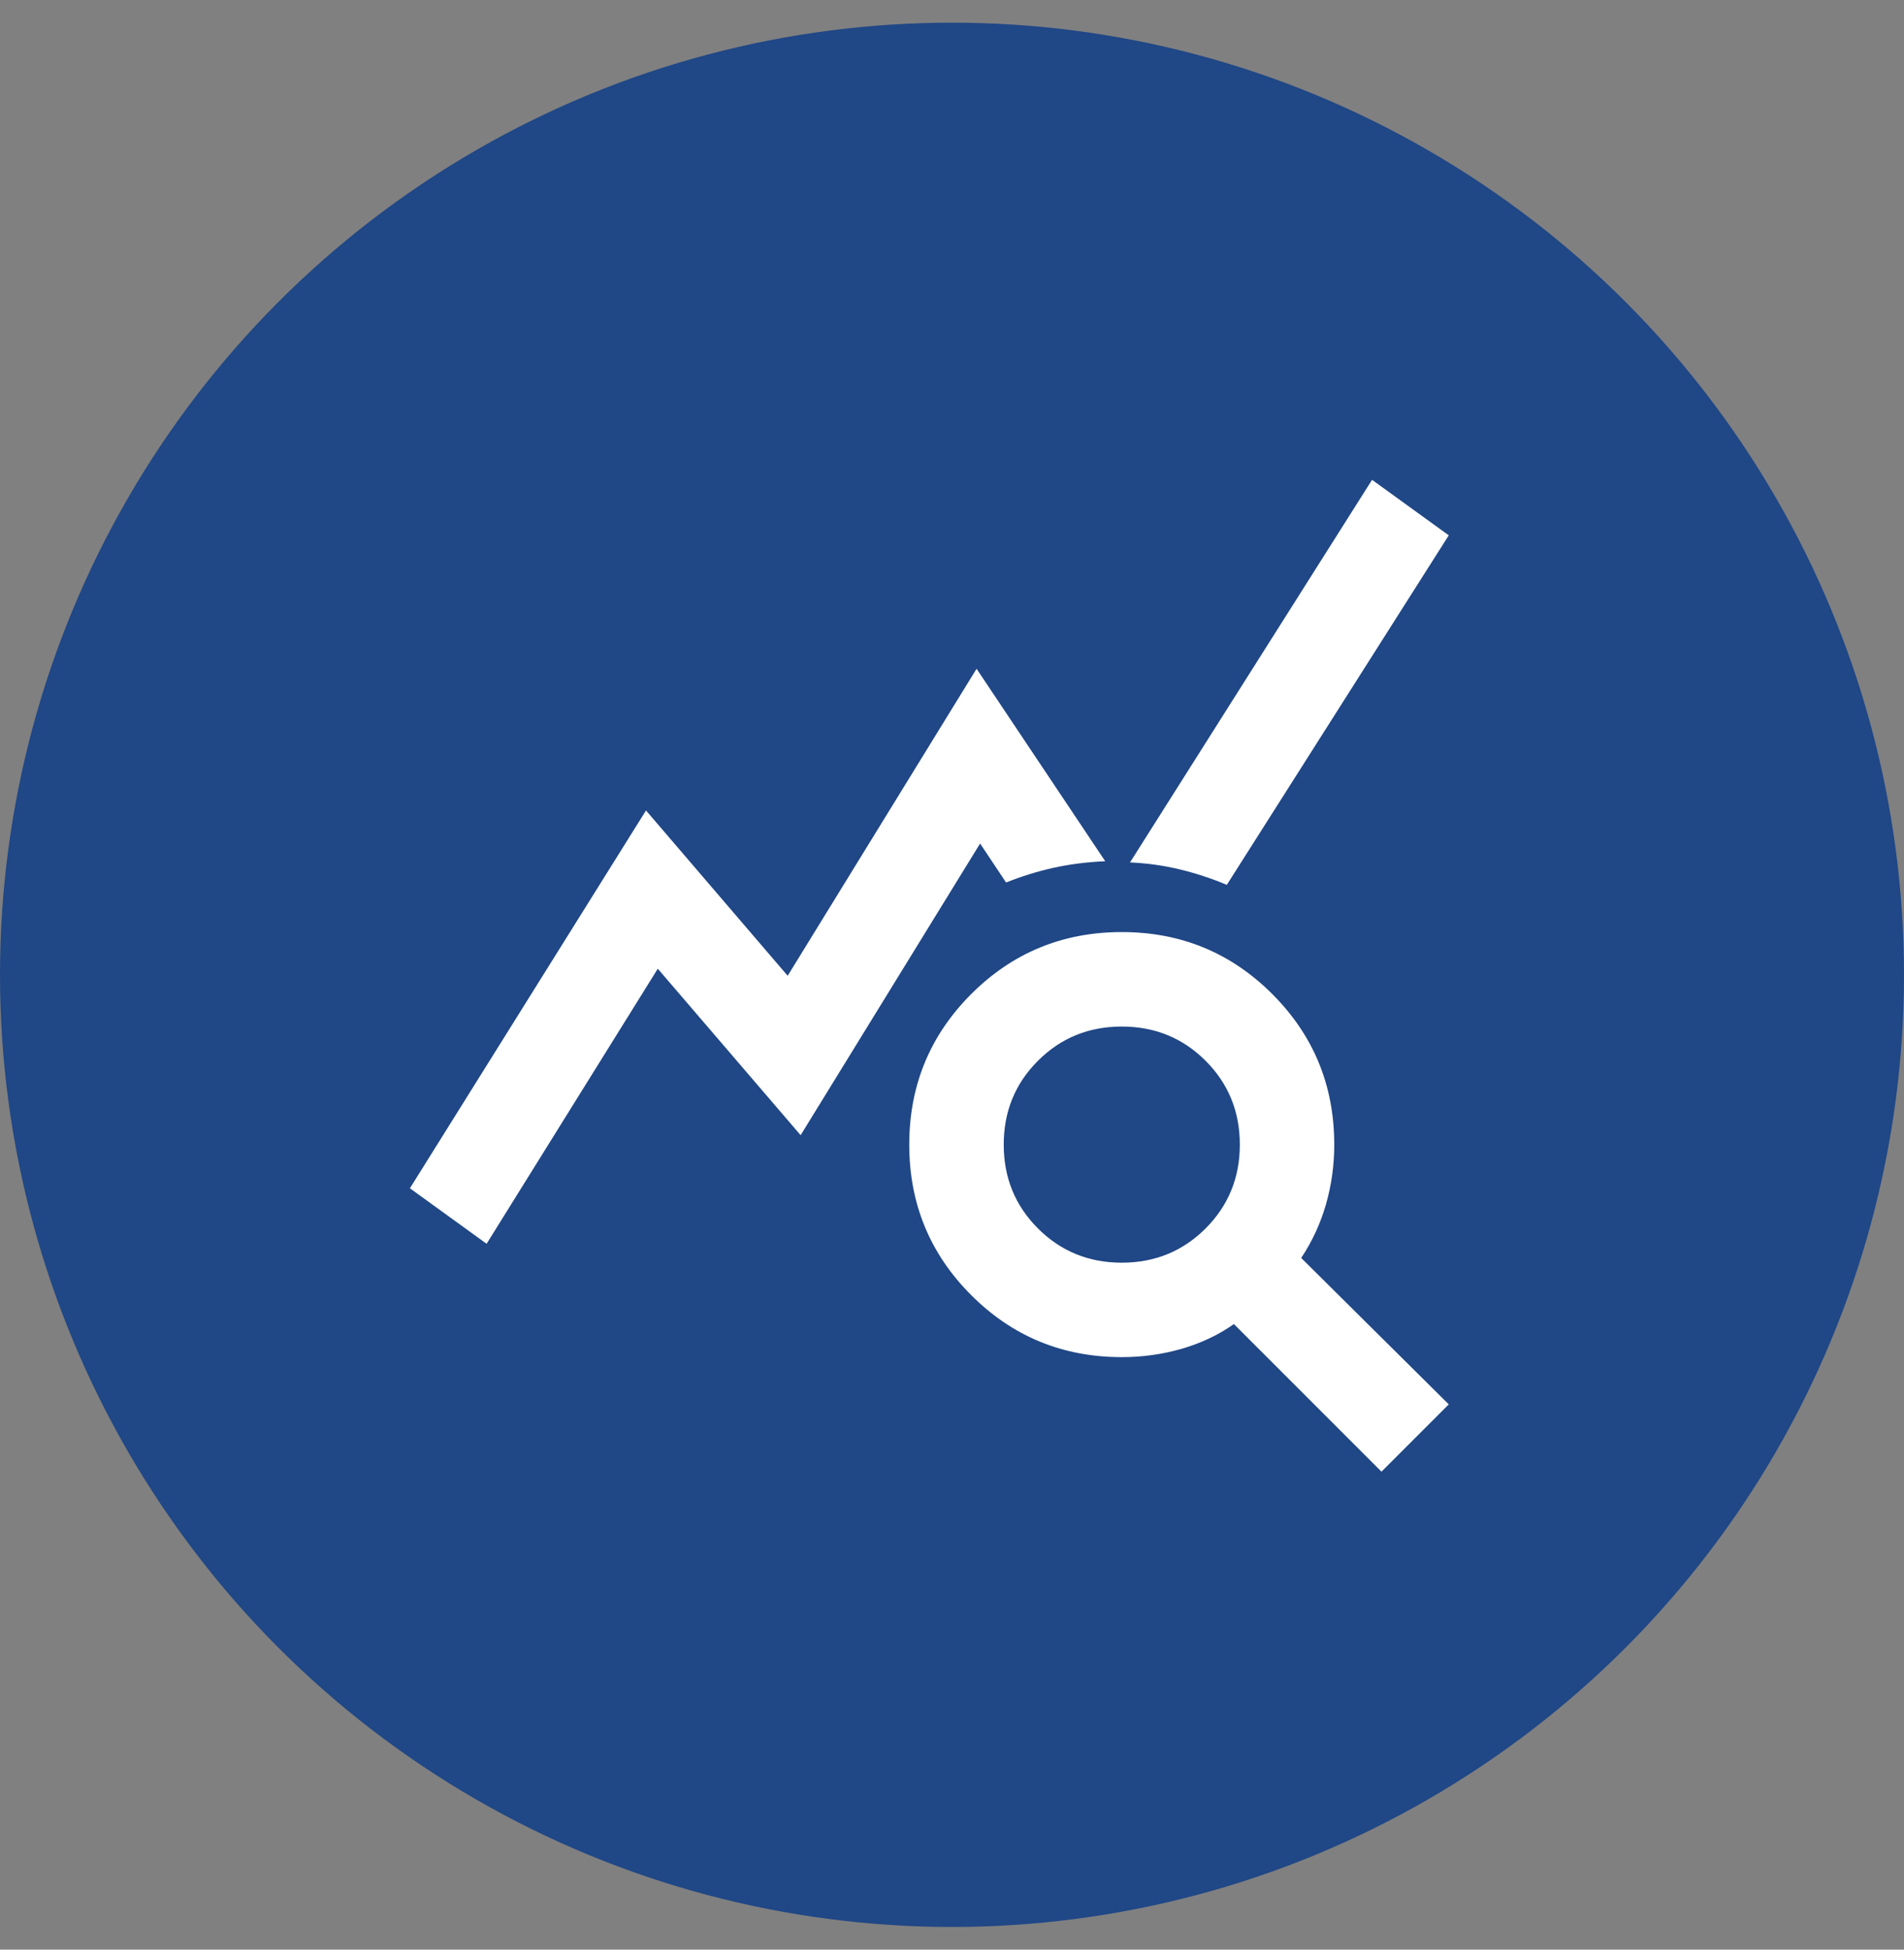
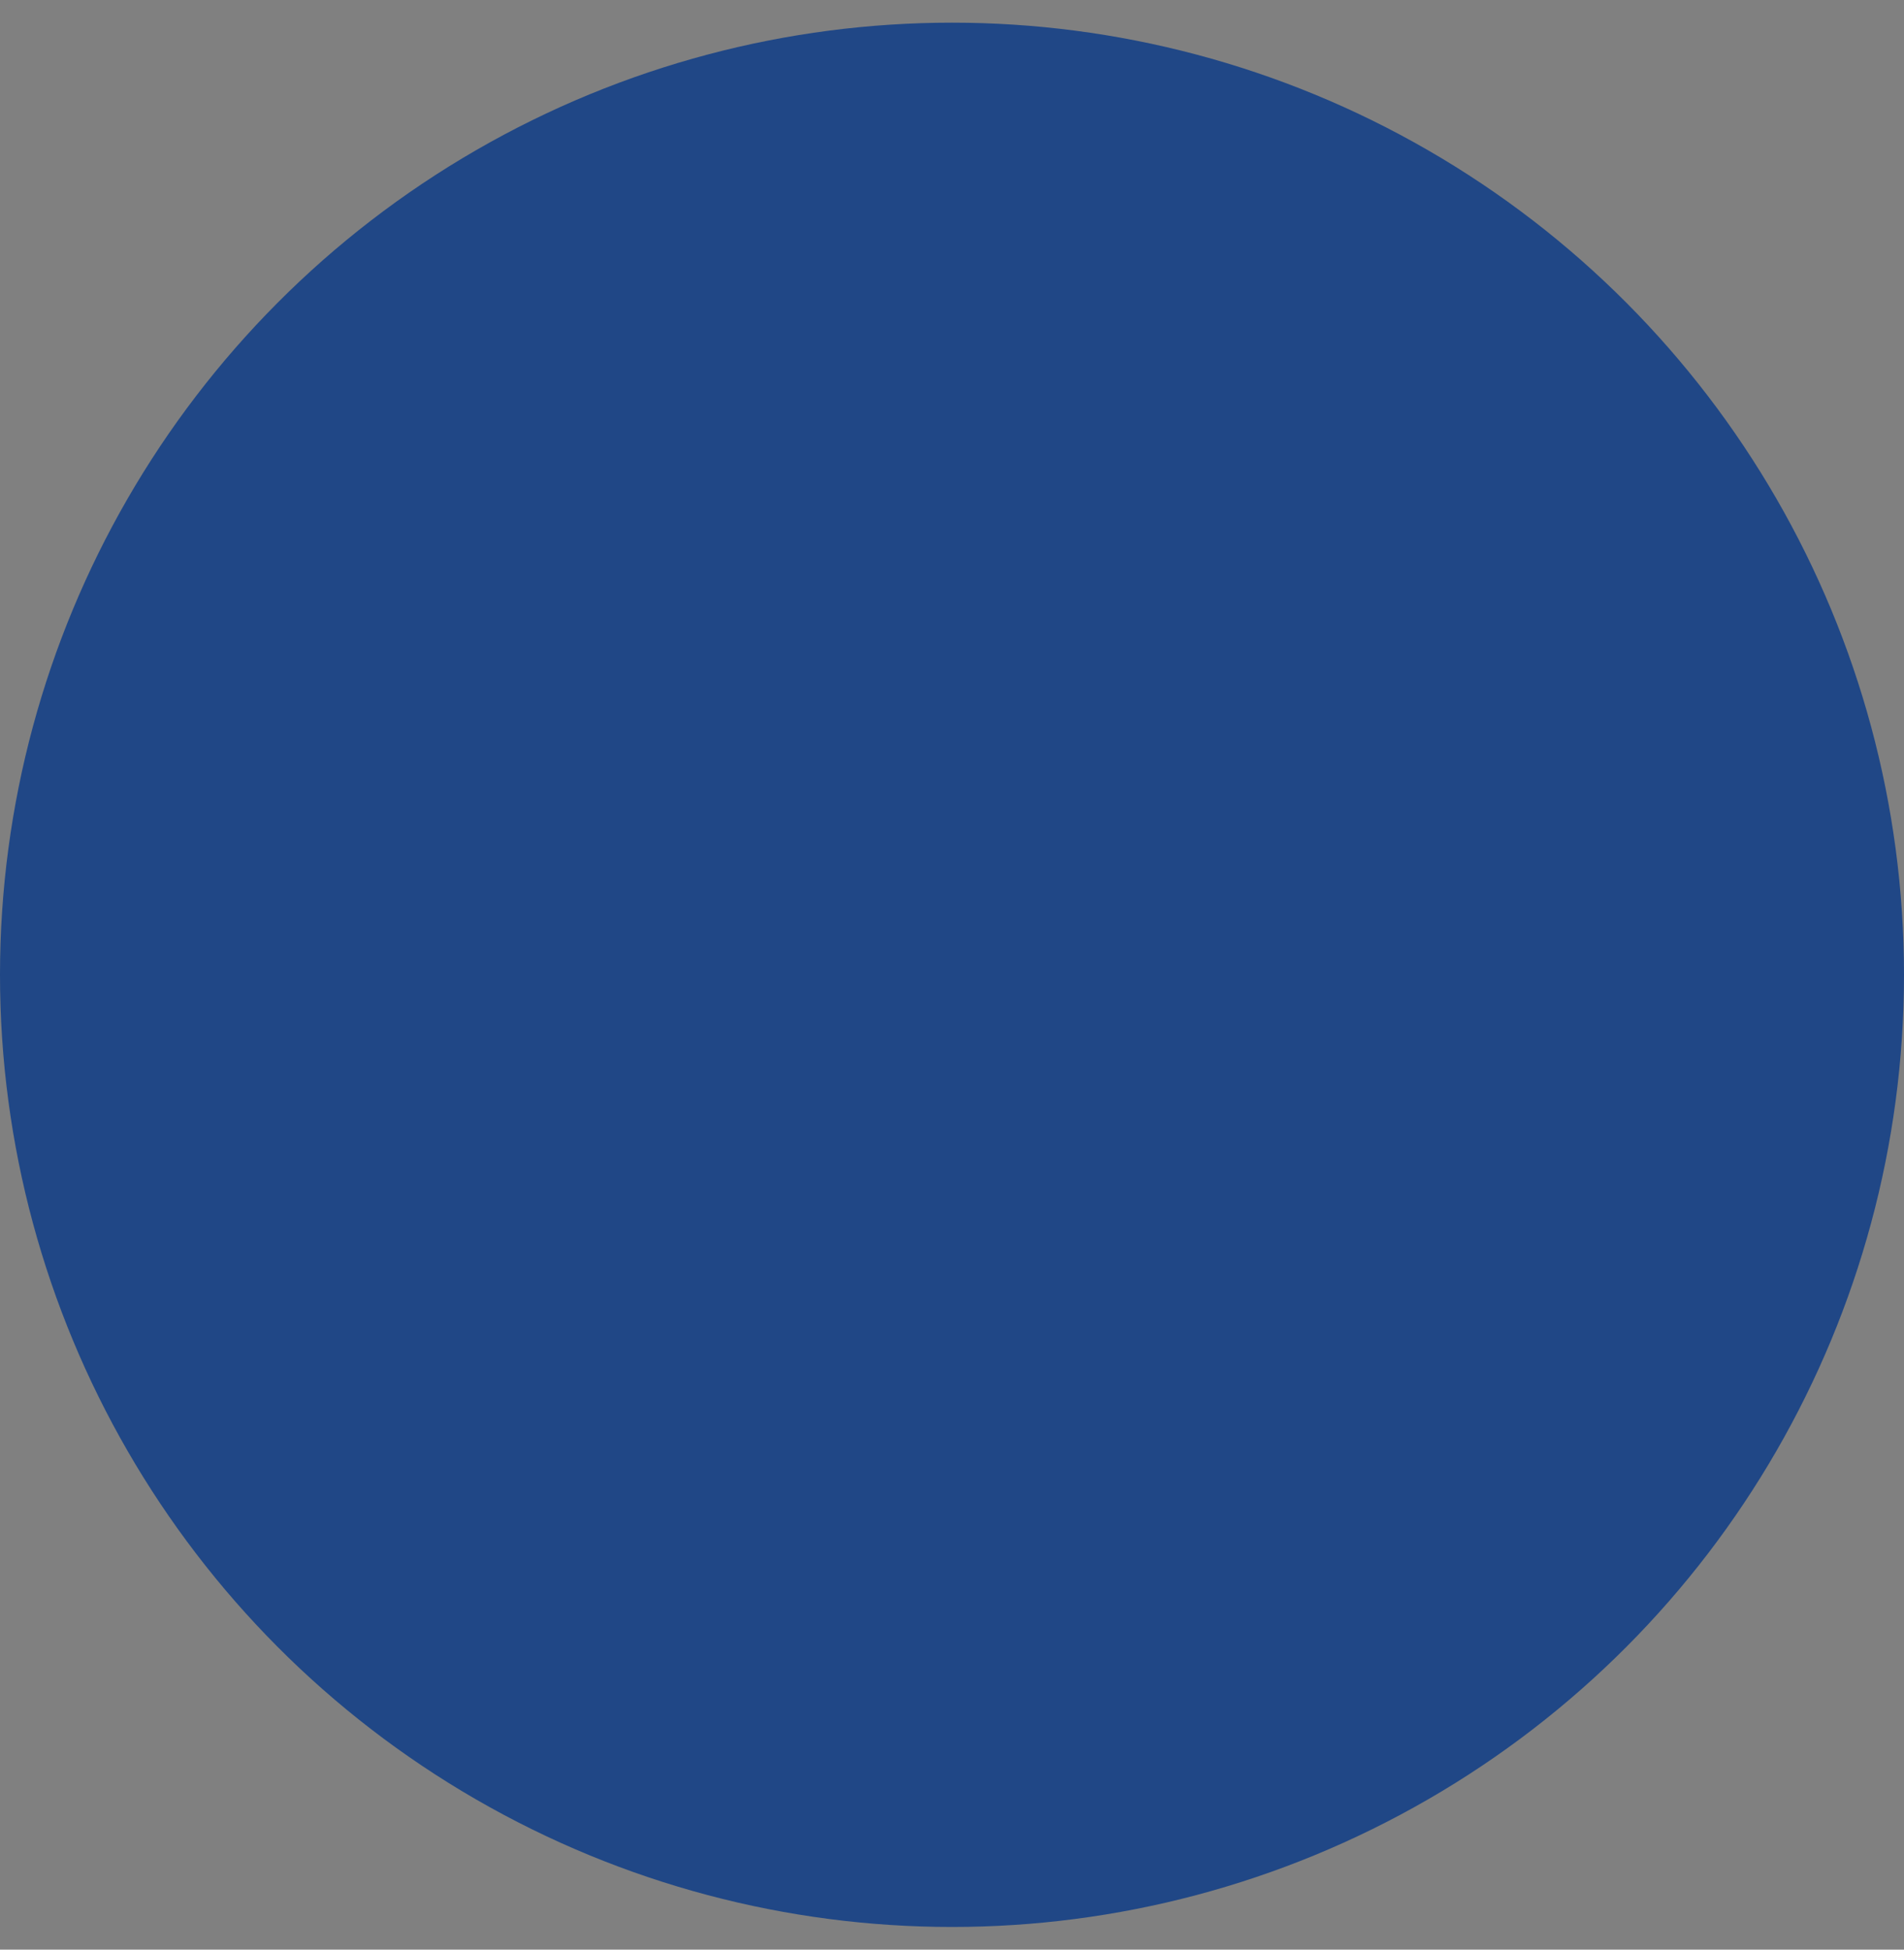
<svg xmlns="http://www.w3.org/2000/svg" width="42" height="43" viewBox="0 0 42 43" fill="none">
  <rect x="0" y="0" width="42" height="43" fill="#808080" stroke="none" />
  <circle cx="21" cy="21.5" r="21" fill="#204786" />
  <mask id="mask0_1_837" style="mask-type:alpha" maskUnits="userSpaceOnUse" x="8" y="8" width="25" height="26">
-     <rect x="8" y="8.5" width="25" height="25" fill="#D9D9D9" />
-   </mask>
+     </mask>
  <g mask="url(#mask0_1_837)">
-     <path d="M10.734 27.432L9.042 26.208L14.25 17.875L17.375 21.521L21.542 14.75L24.38 18.995C23.981 19.012 23.603 19.06 23.247 19.138C22.892 19.216 22.54 19.325 22.193 19.464L21.62 18.604L17.661 25.037L14.51 21.365L10.734 27.432ZM30.474 32.458L27.219 29.203C26.872 29.446 26.485 29.628 26.06 29.75C25.634 29.872 25.196 29.932 24.745 29.932C23.443 29.932 22.336 29.477 21.424 28.565C20.513 27.654 20.057 26.547 20.057 25.245C20.057 23.943 20.513 22.836 21.424 21.924C22.336 21.013 23.443 20.557 24.745 20.557C26.047 20.557 27.154 21.013 28.065 21.924C28.977 22.836 29.432 23.943 29.432 25.245C29.432 25.696 29.372 26.135 29.25 26.56C29.128 26.985 28.946 27.38 28.703 27.745L31.958 30.974L30.474 32.458ZM24.745 27.849C25.474 27.849 26.09 27.597 26.594 27.094C27.097 26.59 27.349 25.974 27.349 25.245C27.349 24.516 27.097 23.899 26.594 23.396C26.09 22.892 25.474 22.641 24.745 22.641C24.016 22.641 23.399 22.892 22.896 23.396C22.392 23.899 22.141 24.516 22.141 25.245C22.141 25.974 22.392 26.59 22.896 27.094C23.399 27.597 24.016 27.849 24.745 27.849ZM27.062 19.516C26.733 19.377 26.39 19.264 26.034 19.177C25.678 19.09 25.309 19.038 24.927 19.021L30.266 10.583L31.958 11.807L27.062 19.516Z" fill="white" />
+     <path d="M10.734 27.432L9.042 26.208L14.25 17.875L17.375 21.521L21.542 14.75L24.38 18.995C23.981 19.012 23.603 19.06 23.247 19.138C22.892 19.216 22.54 19.325 22.193 19.464L21.62 18.604L17.661 25.037L14.51 21.365L10.734 27.432ZM30.474 32.458L27.219 29.203C26.872 29.446 26.485 29.628 26.06 29.75C23.443 29.932 22.336 29.477 21.424 28.565C20.513 27.654 20.057 26.547 20.057 25.245C20.057 23.943 20.513 22.836 21.424 21.924C22.336 21.013 23.443 20.557 24.745 20.557C26.047 20.557 27.154 21.013 28.065 21.924C28.977 22.836 29.432 23.943 29.432 25.245C29.432 25.696 29.372 26.135 29.25 26.56C29.128 26.985 28.946 27.38 28.703 27.745L31.958 30.974L30.474 32.458ZM24.745 27.849C25.474 27.849 26.09 27.597 26.594 27.094C27.097 26.59 27.349 25.974 27.349 25.245C27.349 24.516 27.097 23.899 26.594 23.396C26.09 22.892 25.474 22.641 24.745 22.641C24.016 22.641 23.399 22.892 22.896 23.396C22.392 23.899 22.141 24.516 22.141 25.245C22.141 25.974 22.392 26.59 22.896 27.094C23.399 27.597 24.016 27.849 24.745 27.849ZM27.062 19.516C26.733 19.377 26.39 19.264 26.034 19.177C25.678 19.09 25.309 19.038 24.927 19.021L30.266 10.583L31.958 11.807L27.062 19.516Z" fill="white" />
  </g>
</svg>